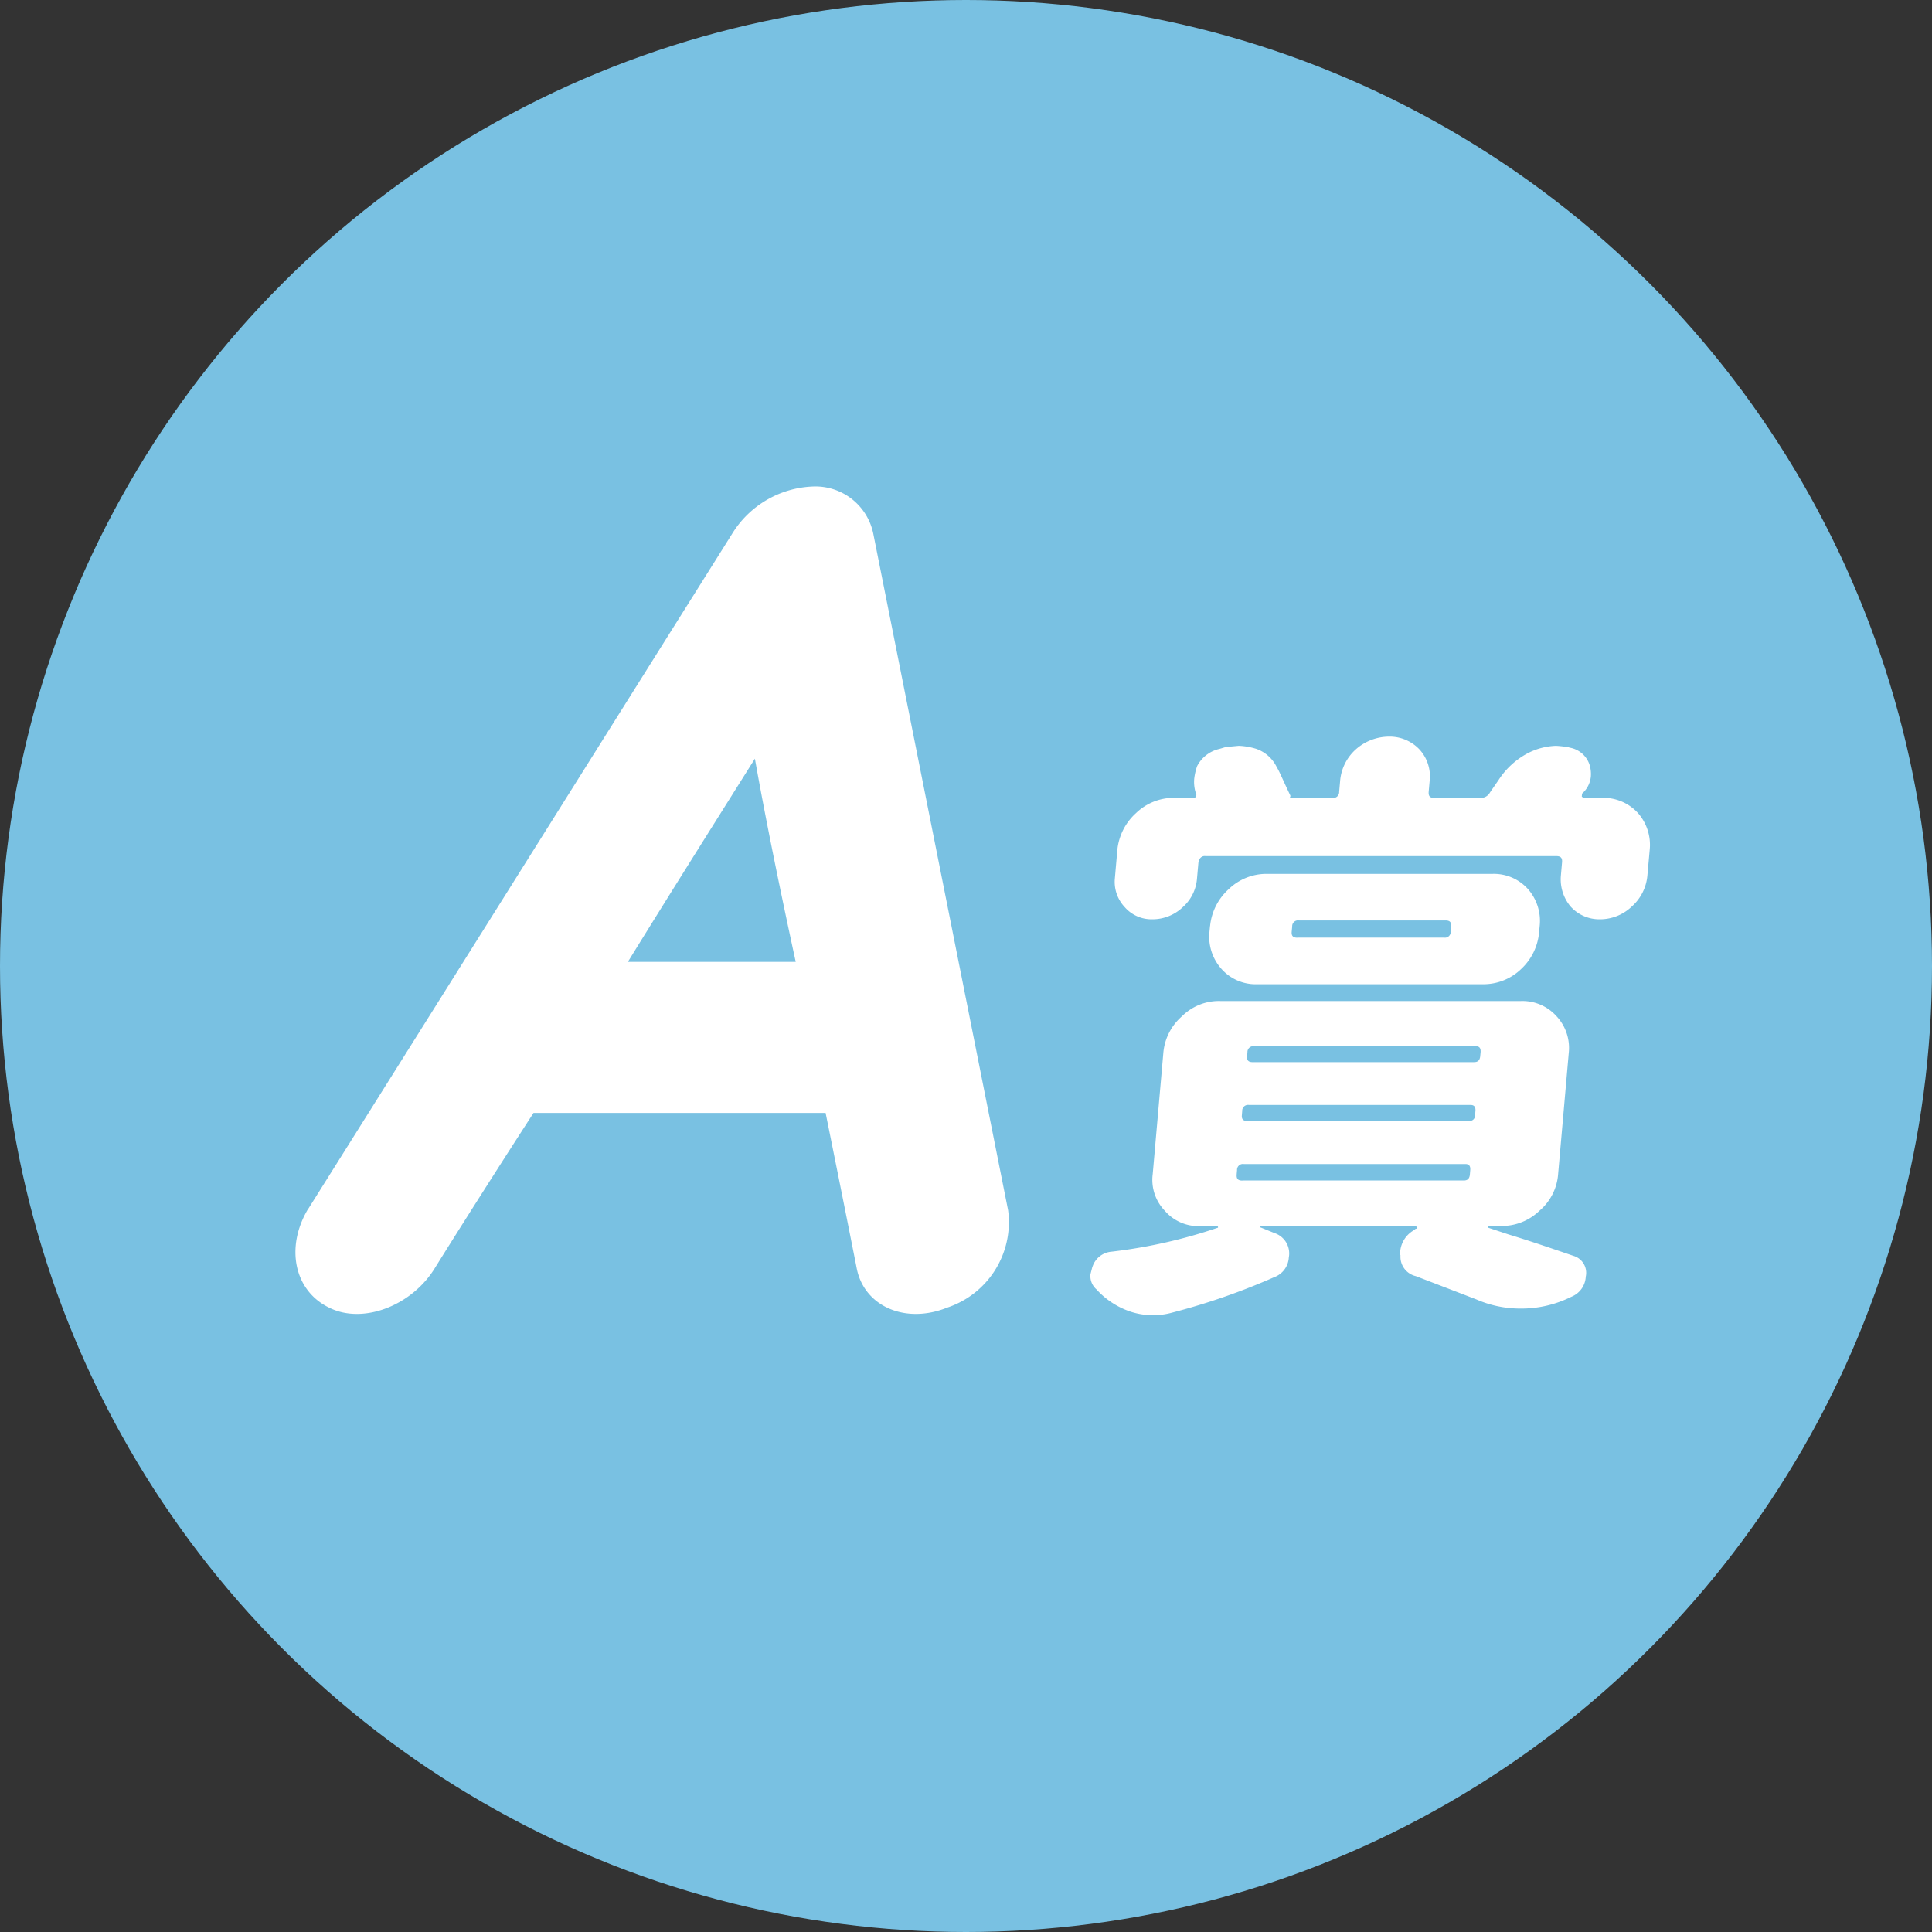
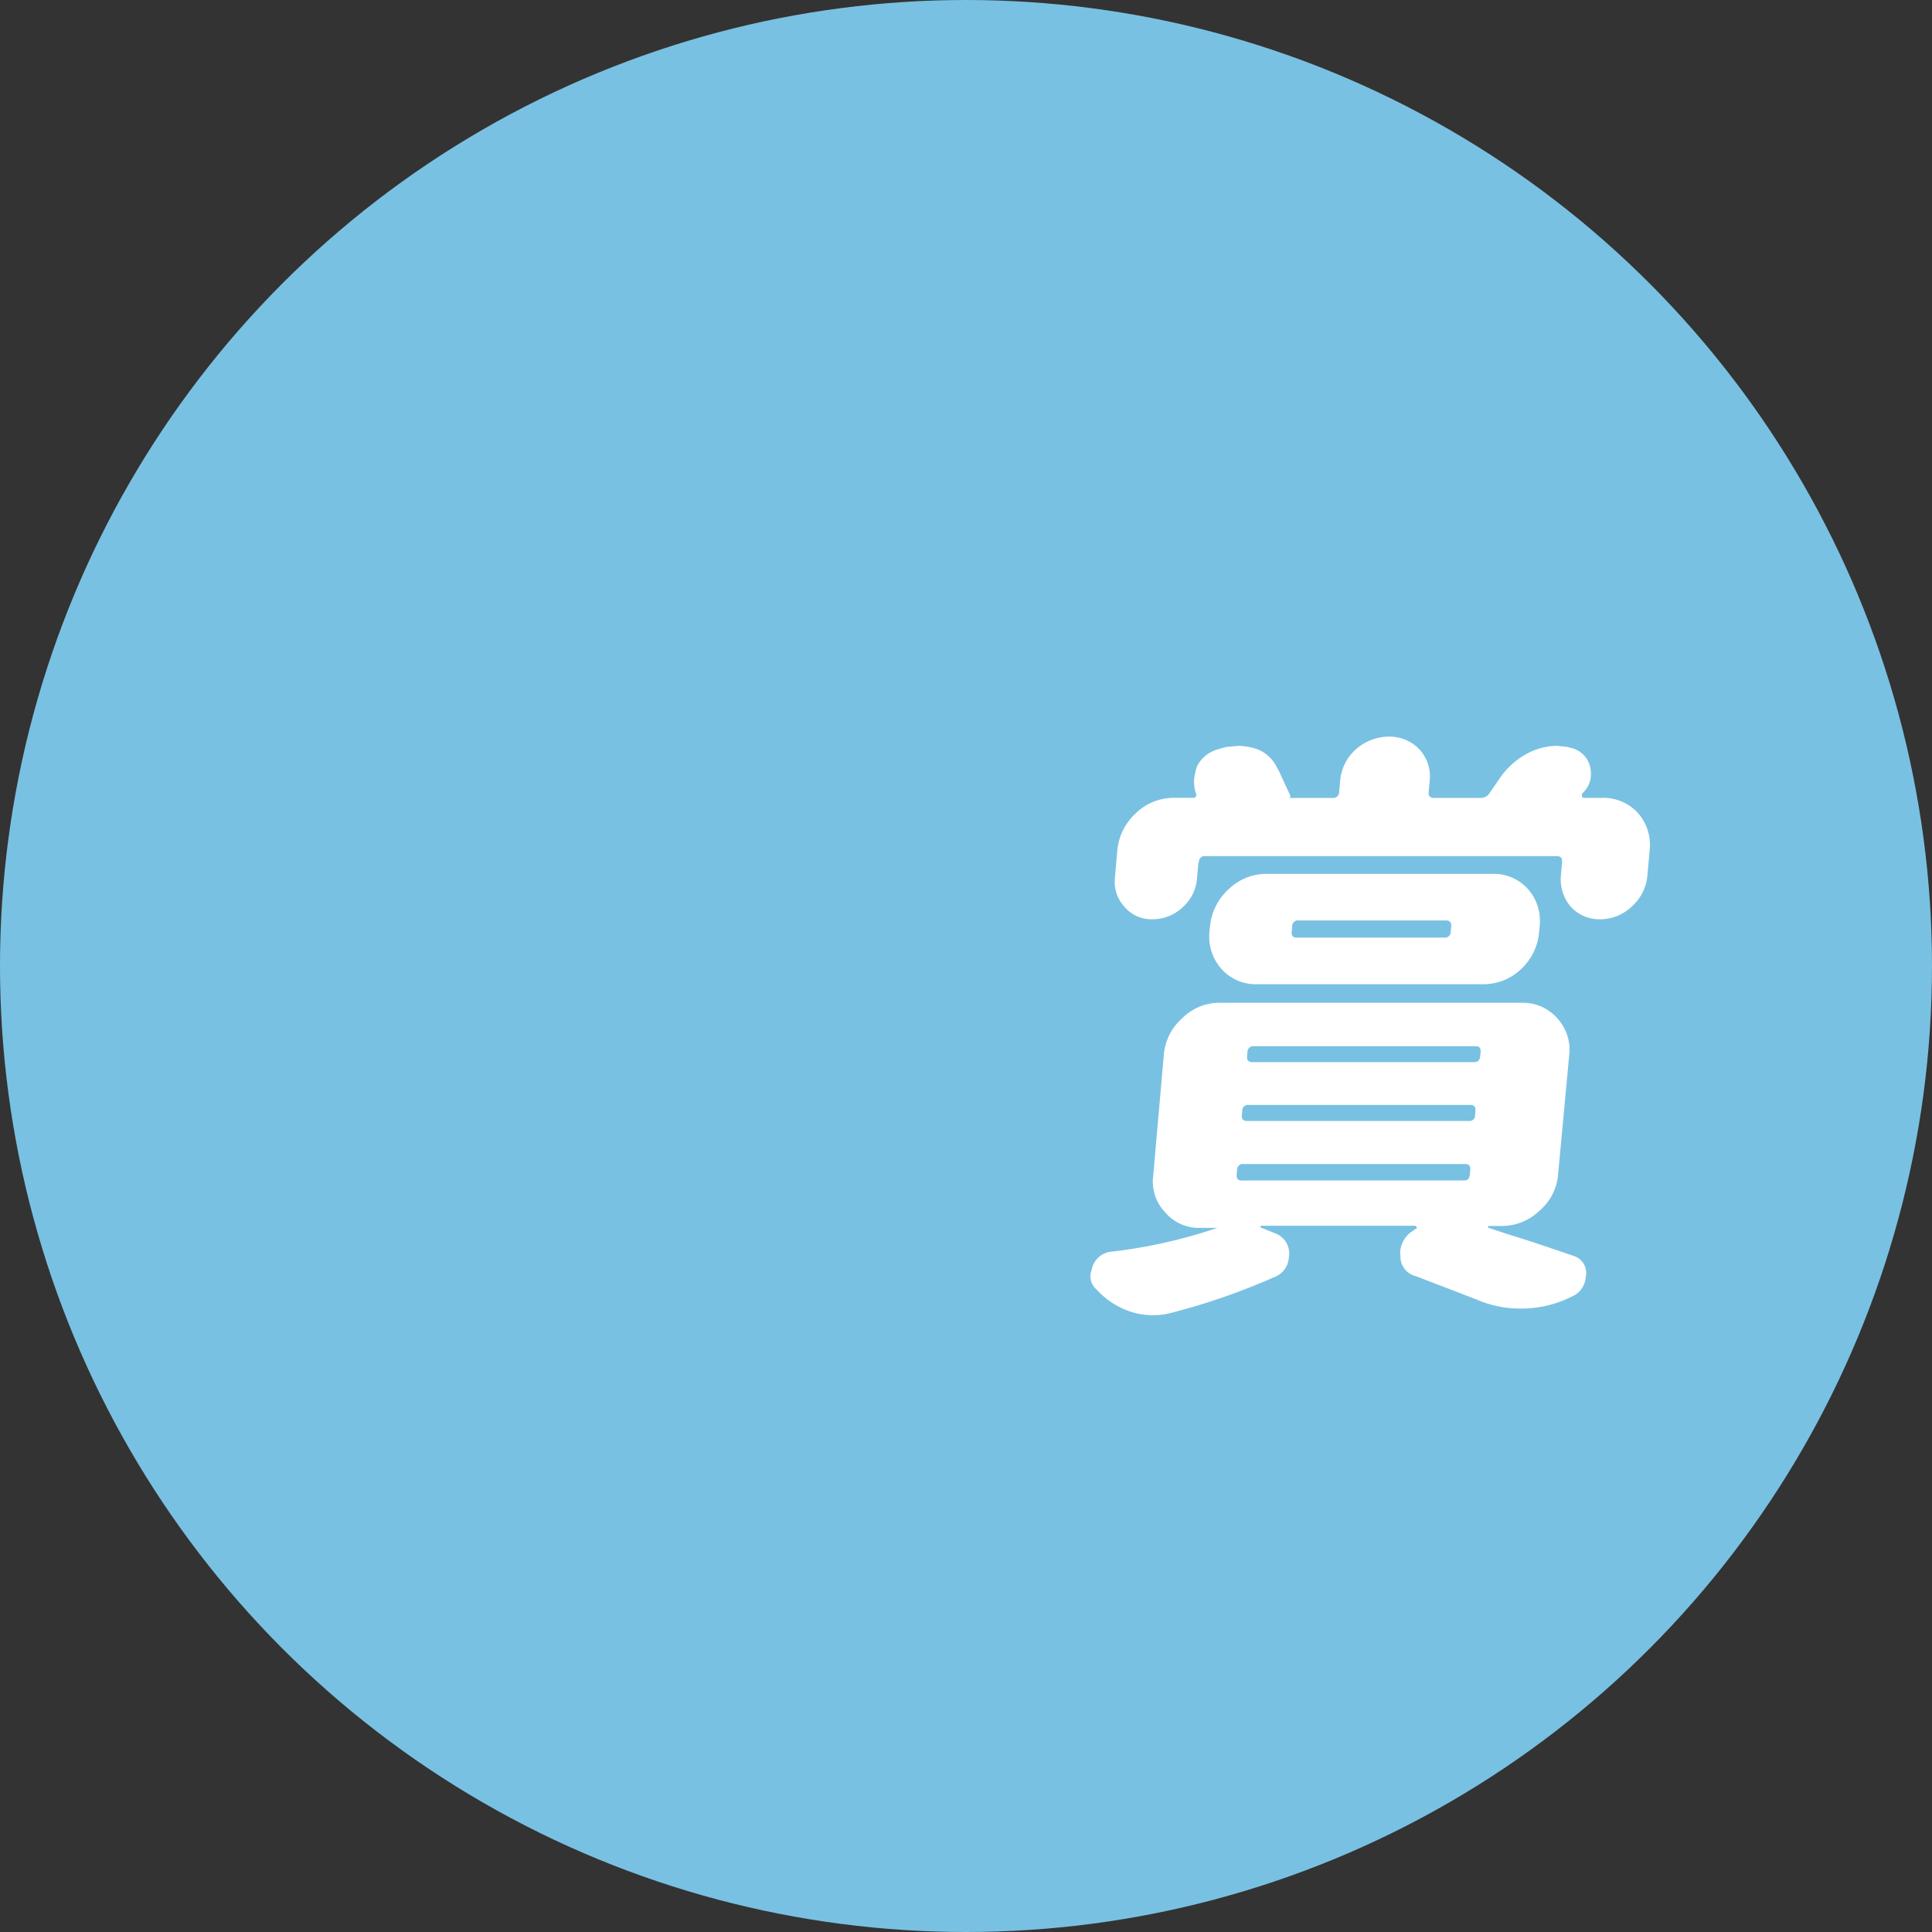
<svg xmlns="http://www.w3.org/2000/svg" width="83" height="83" viewBox="0 0 83 83">
  <rect x="0" y="0" width="83" height="83" fill="#333333" stroke="none" />
  <g id="icon-a" transform="translate(0 -0.432)">
    <g id="グループ_205" data-name="グループ 205" transform="translate(0 0.432)">
      <circle id="楕円形_35" data-name="楕円形 35" cx="41.5" cy="41.5" r="41.5" fill="#79c1e2" />
-       <path id="パス_4838" data-name="パス 4838" d="M25.665,72.283l18.208-29a4.265,4.265,0,0,1,3.458-2.022,2.536,2.536,0,0,1,2.6,2.022l5.793,29.072A3.87,3.87,0,0,1,53.1,76.539c-1.81.723-3.589-.071-3.887-1.729,0,0-.556-2.816-1.329-6.637H35.335c-2.472,3.822-4.221,6.637-4.221,6.637-1,1.658-3.119,2.452-4.555,1.729-1.506-.723-1.9-2.6-.9-4.256Zm13.725-10.6H46.6c-.657-3.028-1.294-6.132-1.754-8.73C43.216,55.551,41.26,58.649,39.389,61.683Z" transform="translate(-12.415 -20.36)" fill="#fff" />
-       <path id="パス_4839" data-name="パス 4839" d="M92.752,85.1a.937.937,0,0,1,.824-.657A22.067,22.067,0,0,0,98.12,83.42a.028.028,0,0,0,.03-.025.051.051,0,0,0-.051-.051h-.713a1.9,1.9,0,0,1-1.522-.657,1.914,1.914,0,0,1-.521-1.582l.455-5.192a2.346,2.346,0,0,1,.8-1.582,2.246,2.246,0,0,1,1.638-.657h12.936a1.966,1.966,0,0,1,1.522.657,1.994,1.994,0,0,1,.521,1.582L112.76,81.1a2.285,2.285,0,0,1-.8,1.582,2.329,2.329,0,0,1-1.638.657h-.551l-.03.025.02.051.869.288c.95.288,1.87.607,2.79.92a.76.76,0,0,1,.526.895.979.979,0,0,1-.576.844l-.056.025a4.8,4.8,0,0,1-2.179.5,4.713,4.713,0,0,1-1.891-.394l-2.6-1a.855.855,0,0,1-.657-.895c-.025-.025-.015-.106-.01-.187a1.17,1.17,0,0,1,.551-.869l.111-.081c.051,0,.056-.025.035-.081,0-.025-.02-.051-.076-.051H99.991l-.03.051a.022.022,0,0,0,.025.025l.586.238a.921.921,0,0,1,.617,1.051.959.959,0,0,1-.627.844,28.578,28.578,0,0,1-4.4,1.527,3,3,0,0,1-.854.106,3.07,3.07,0,0,1-.935-.157,3.456,3.456,0,0,1-1.446-.95.76.76,0,0,1-.258-.657l.081-.313Zm4.555-17.389-.061.687a1.831,1.831,0,0,1-.607,1.239,1.881,1.881,0,0,1-1.309.526,1.525,1.525,0,0,1-1.193-.526,1.581,1.581,0,0,1-.42-1.239l.106-1.213a2.456,2.456,0,0,1,.8-1.582,2.329,2.329,0,0,1,1.638-.657h.819c.081,0,.106-.025.111-.051.03-.051.035-.106.01-.131a1.565,1.565,0,0,1-.076-.632,2.474,2.474,0,0,1,.126-.551,1.434,1.434,0,0,1,.96-.738l.273-.081.556-.051a2.88,2.88,0,0,1,.753.131,1.543,1.543,0,0,1,.88.789c.116.182.288.607.581,1.213a.119.119,0,0,1-.035.106h1.845a.254.254,0,0,0,.288-.263l.04-.45a2.047,2.047,0,0,1,.672-1.37,2.161,2.161,0,0,1,1.42-.551,1.759,1.759,0,0,1,1.319.551,1.712,1.712,0,0,1,.435,1.37l-.04.45c-.015.187.056.263.243.263h1.977a.449.449,0,0,0,.415-.238l.364-.526A3.362,3.362,0,0,1,111.511,63a2.858,2.858,0,0,1,1.132-.288c.131,0,.313.025.551.051l.051.025a1.091,1.091,0,0,1,.88.789,1.42,1.42,0,0,1,.04.45,1.11,1.11,0,0,1-.379.738l-.01.131.076.051h.789a2,2,0,0,1,1.552.657,2.071,2.071,0,0,1,.5,1.582l-.1,1.107a2.012,2.012,0,0,1-.667,1.319,1.971,1.971,0,0,1-1.365.551,1.659,1.659,0,0,1-1.269-.551,1.817,1.817,0,0,1-.415-1.319l.051-.581c.015-.182-.056-.263-.243-.263H97.615a.25.25,0,0,0-.288.263Zm.5,2.74a2.456,2.456,0,0,1,.8-1.582,2.329,2.329,0,0,1,1.638-.657h9.7a1.966,1.966,0,0,1,1.522.657,2.071,2.071,0,0,1,.5,1.582l-.025.263a2.442,2.442,0,0,1-.768,1.582,2.329,2.329,0,0,1-1.638.657h-9.7A1.966,1.966,0,0,1,98.3,72.3a2.074,2.074,0,0,1-.521-1.582l.025-.263Zm1.39,10.934h9.514c.157,0,.243-.081.258-.263l.015-.182c.015-.182-.056-.263-.212-.263H99.253a.252.252,0,0,0-.288.263l-.015.182C98.934,81.312,99.005,81.388,99.192,81.388Zm.222-2.558h9.514a.234.234,0,0,0,.258-.238l.015-.187c.015-.182-.056-.263-.212-.263H99.475a.252.252,0,0,0-.288.263l-.015.187C99.157,78.749,99.232,78.83,99.414,78.83Zm.222-2.528h9.514c.157,0,.243-.081.258-.263l.015-.157c.015-.187-.056-.263-.212-.263H99.7a.252.252,0,0,0-.288.263l-.015.157C99.379,76.221,99.45,76.3,99.637,76.3Zm1.916-5.348h6.3a.25.25,0,0,0,.288-.263l.02-.212c.015-.182-.056-.263-.243-.263h-6.3a.25.25,0,0,0-.288.263l-.02.212C101.295,70.873,101.366,70.954,101.553,70.954Z" transform="translate(-45.821 -30.67)" fill="#fff" />
+       <path id="パス_4839" data-name="パス 4839" d="M92.752,85.1a.937.937,0,0,1,.824-.657A22.067,22.067,0,0,0,98.12,83.42h-.713a1.9,1.9,0,0,1-1.522-.657,1.914,1.914,0,0,1-.521-1.582l.455-5.192a2.346,2.346,0,0,1,.8-1.582,2.246,2.246,0,0,1,1.638-.657h12.936a1.966,1.966,0,0,1,1.522.657,1.994,1.994,0,0,1,.521,1.582L112.76,81.1a2.285,2.285,0,0,1-.8,1.582,2.329,2.329,0,0,1-1.638.657h-.551l-.03.025.02.051.869.288c.95.288,1.87.607,2.79.92a.76.76,0,0,1,.526.895.979.979,0,0,1-.576.844l-.056.025a4.8,4.8,0,0,1-2.179.5,4.713,4.713,0,0,1-1.891-.394l-2.6-1a.855.855,0,0,1-.657-.895c-.025-.025-.015-.106-.01-.187a1.17,1.17,0,0,1,.551-.869l.111-.081c.051,0,.056-.025.035-.081,0-.025-.02-.051-.076-.051H99.991l-.03.051a.022.022,0,0,0,.025.025l.586.238a.921.921,0,0,1,.617,1.051.959.959,0,0,1-.627.844,28.578,28.578,0,0,1-4.4,1.527,3,3,0,0,1-.854.106,3.07,3.07,0,0,1-.935-.157,3.456,3.456,0,0,1-1.446-.95.76.76,0,0,1-.258-.657l.081-.313Zm4.555-17.389-.061.687a1.831,1.831,0,0,1-.607,1.239,1.881,1.881,0,0,1-1.309.526,1.525,1.525,0,0,1-1.193-.526,1.581,1.581,0,0,1-.42-1.239l.106-1.213a2.456,2.456,0,0,1,.8-1.582,2.329,2.329,0,0,1,1.638-.657h.819c.081,0,.106-.025.111-.051.03-.051.035-.106.01-.131a1.565,1.565,0,0,1-.076-.632,2.474,2.474,0,0,1,.126-.551,1.434,1.434,0,0,1,.96-.738l.273-.081.556-.051a2.88,2.88,0,0,1,.753.131,1.543,1.543,0,0,1,.88.789c.116.182.288.607.581,1.213a.119.119,0,0,1-.035.106h1.845a.254.254,0,0,0,.288-.263l.04-.45a2.047,2.047,0,0,1,.672-1.37,2.161,2.161,0,0,1,1.42-.551,1.759,1.759,0,0,1,1.319.551,1.712,1.712,0,0,1,.435,1.37l-.04.45c-.015.187.056.263.243.263h1.977a.449.449,0,0,0,.415-.238l.364-.526A3.362,3.362,0,0,1,111.511,63a2.858,2.858,0,0,1,1.132-.288c.131,0,.313.025.551.051l.051.025a1.091,1.091,0,0,1,.88.789,1.42,1.42,0,0,1,.04.45,1.11,1.11,0,0,1-.379.738l-.01.131.076.051h.789a2,2,0,0,1,1.552.657,2.071,2.071,0,0,1,.5,1.582l-.1,1.107a2.012,2.012,0,0,1-.667,1.319,1.971,1.971,0,0,1-1.365.551,1.659,1.659,0,0,1-1.269-.551,1.817,1.817,0,0,1-.415-1.319l.051-.581c.015-.182-.056-.263-.243-.263H97.615a.25.25,0,0,0-.288.263Zm.5,2.74a2.456,2.456,0,0,1,.8-1.582,2.329,2.329,0,0,1,1.638-.657h9.7a1.966,1.966,0,0,1,1.522.657,2.071,2.071,0,0,1,.5,1.582l-.025.263a2.442,2.442,0,0,1-.768,1.582,2.329,2.329,0,0,1-1.638.657h-9.7A1.966,1.966,0,0,1,98.3,72.3a2.074,2.074,0,0,1-.521-1.582l.025-.263Zm1.39,10.934h9.514c.157,0,.243-.081.258-.263l.015-.182c.015-.182-.056-.263-.212-.263H99.253a.252.252,0,0,0-.288.263l-.015.182C98.934,81.312,99.005,81.388,99.192,81.388Zm.222-2.558h9.514a.234.234,0,0,0,.258-.238l.015-.187c.015-.182-.056-.263-.212-.263H99.475a.252.252,0,0,0-.288.263l-.015.187C99.157,78.749,99.232,78.83,99.414,78.83Zm.222-2.528h9.514c.157,0,.243-.081.258-.263l.015-.157c.015-.187-.056-.263-.212-.263H99.7a.252.252,0,0,0-.288.263l-.015.157C99.379,76.221,99.45,76.3,99.637,76.3Zm1.916-5.348h6.3a.25.25,0,0,0,.288-.263l.02-.212c.015-.182-.056-.263-.243-.263h-6.3a.25.25,0,0,0-.288.263l-.02.212C101.295,70.873,101.366,70.954,101.553,70.954Z" transform="translate(-45.821 -30.67)" fill="#fff" />
    </g>
  </g>
</svg>